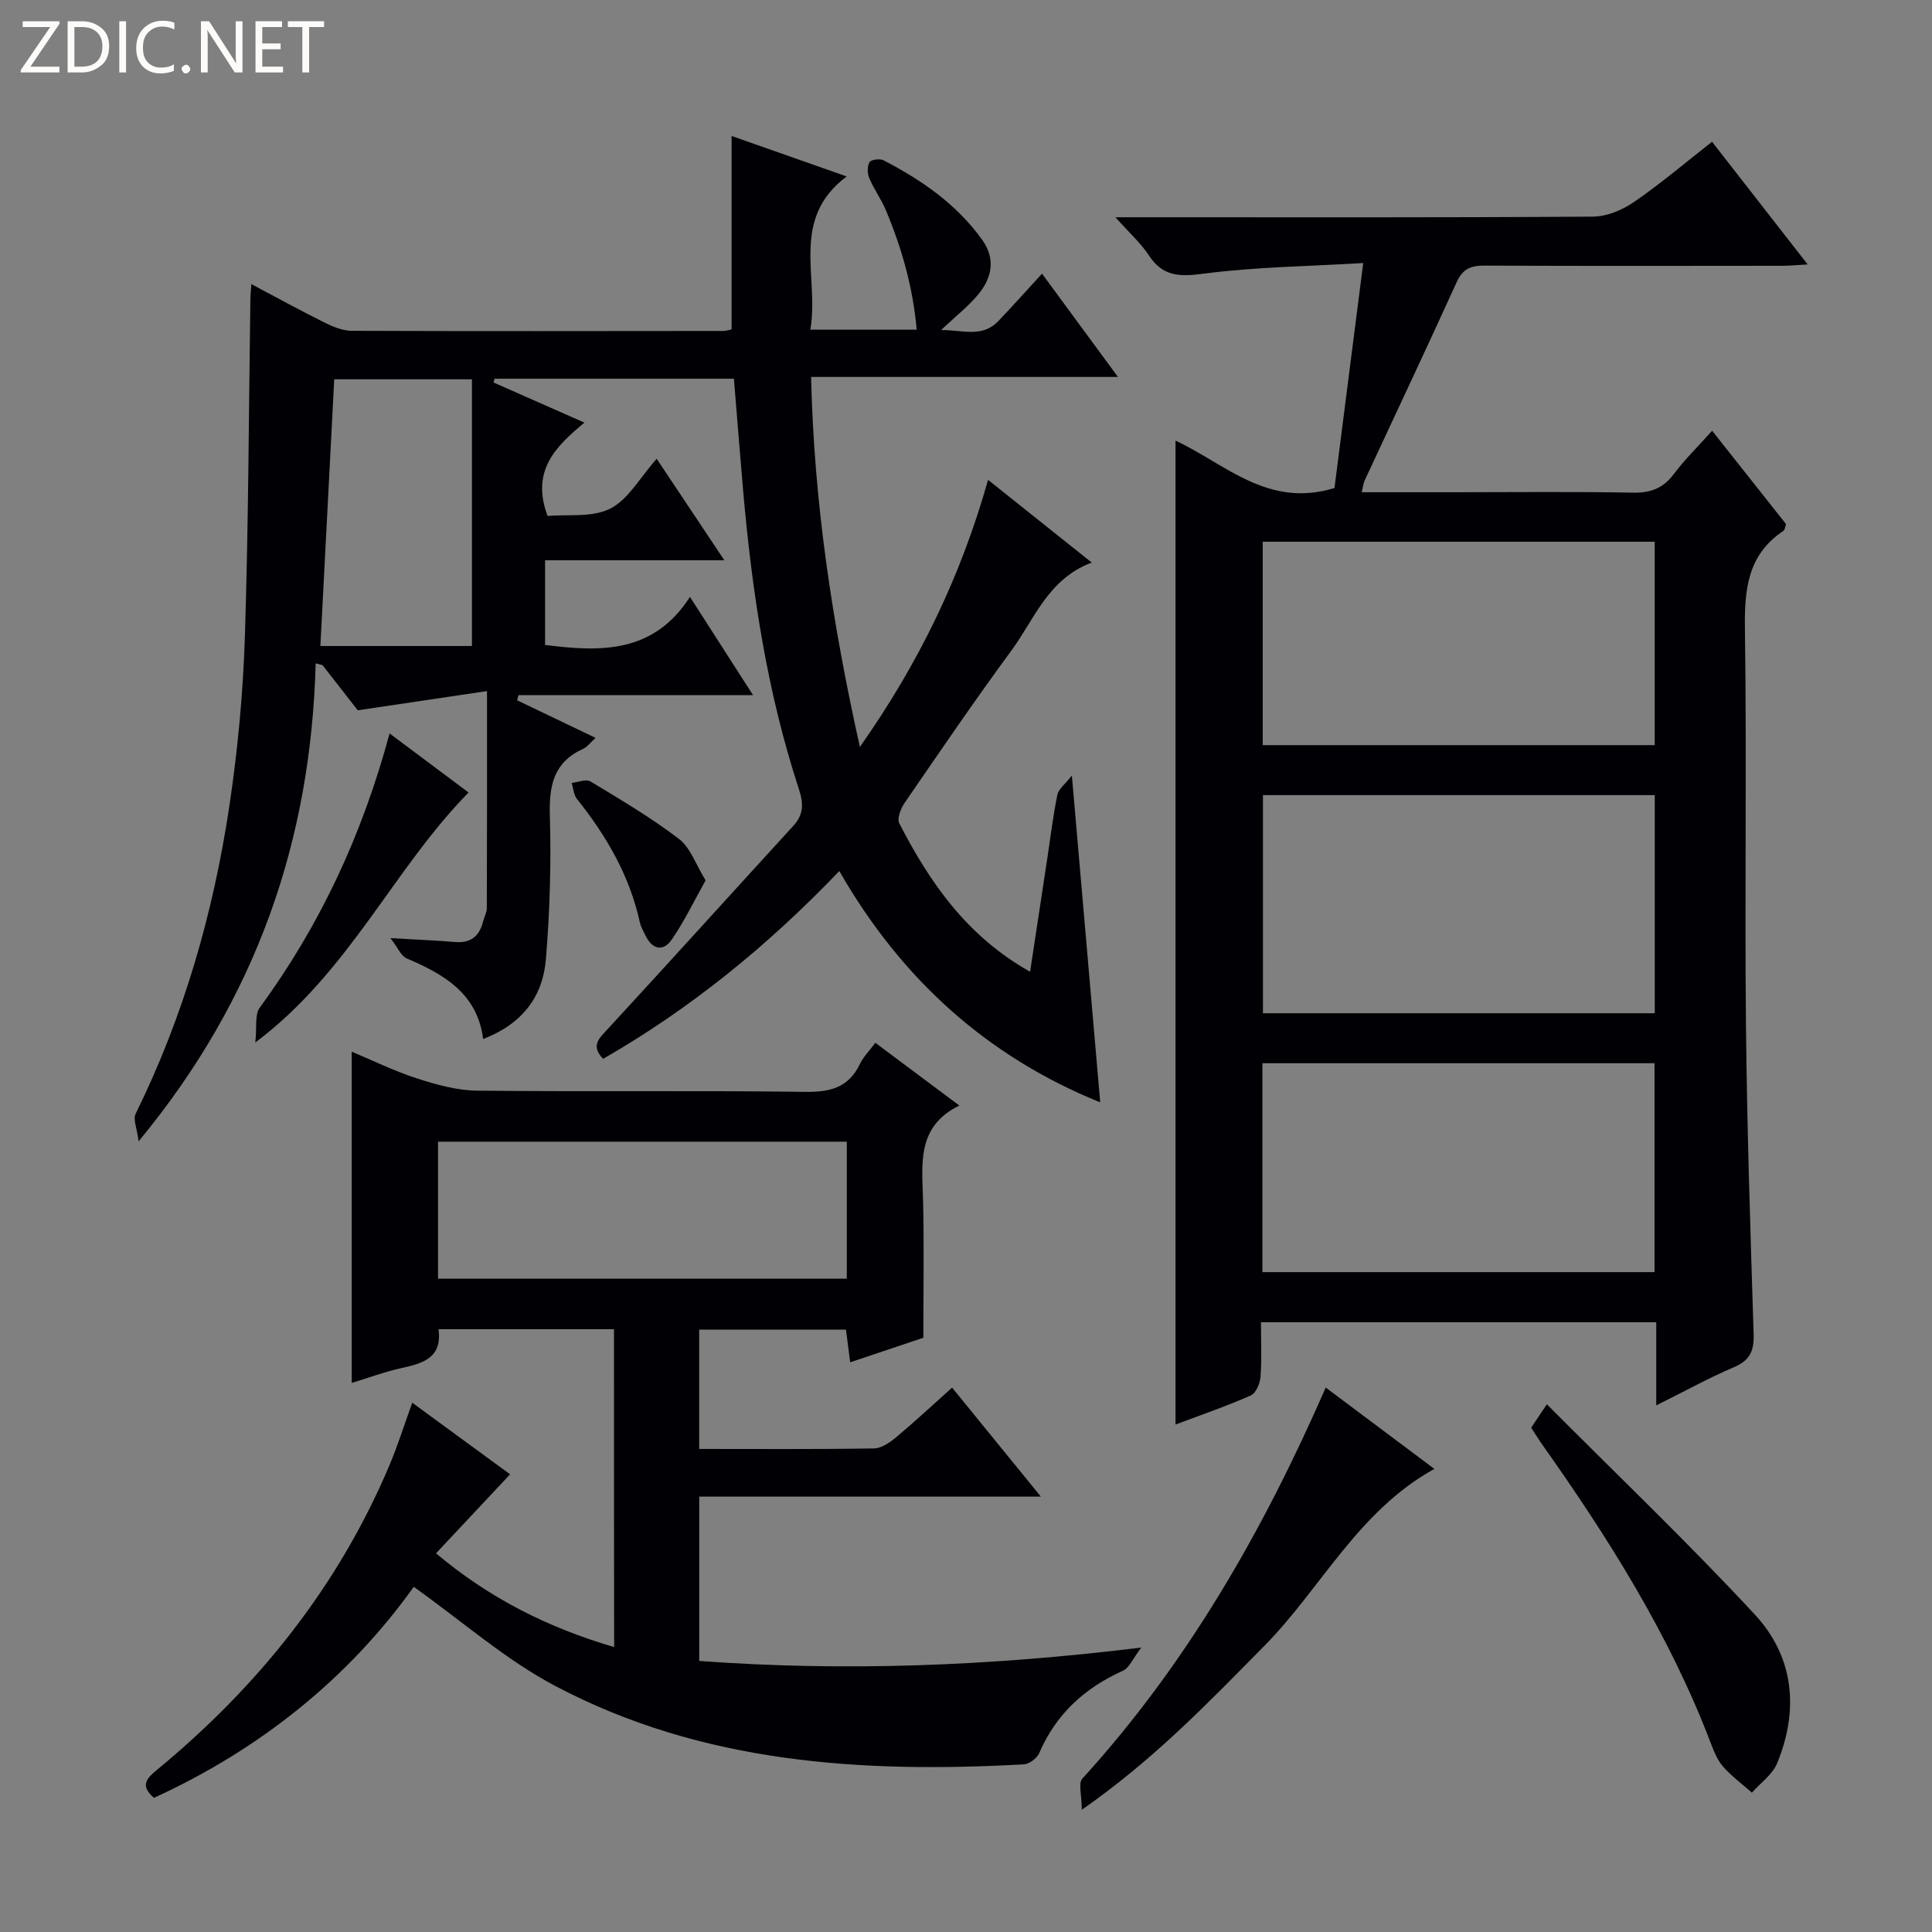
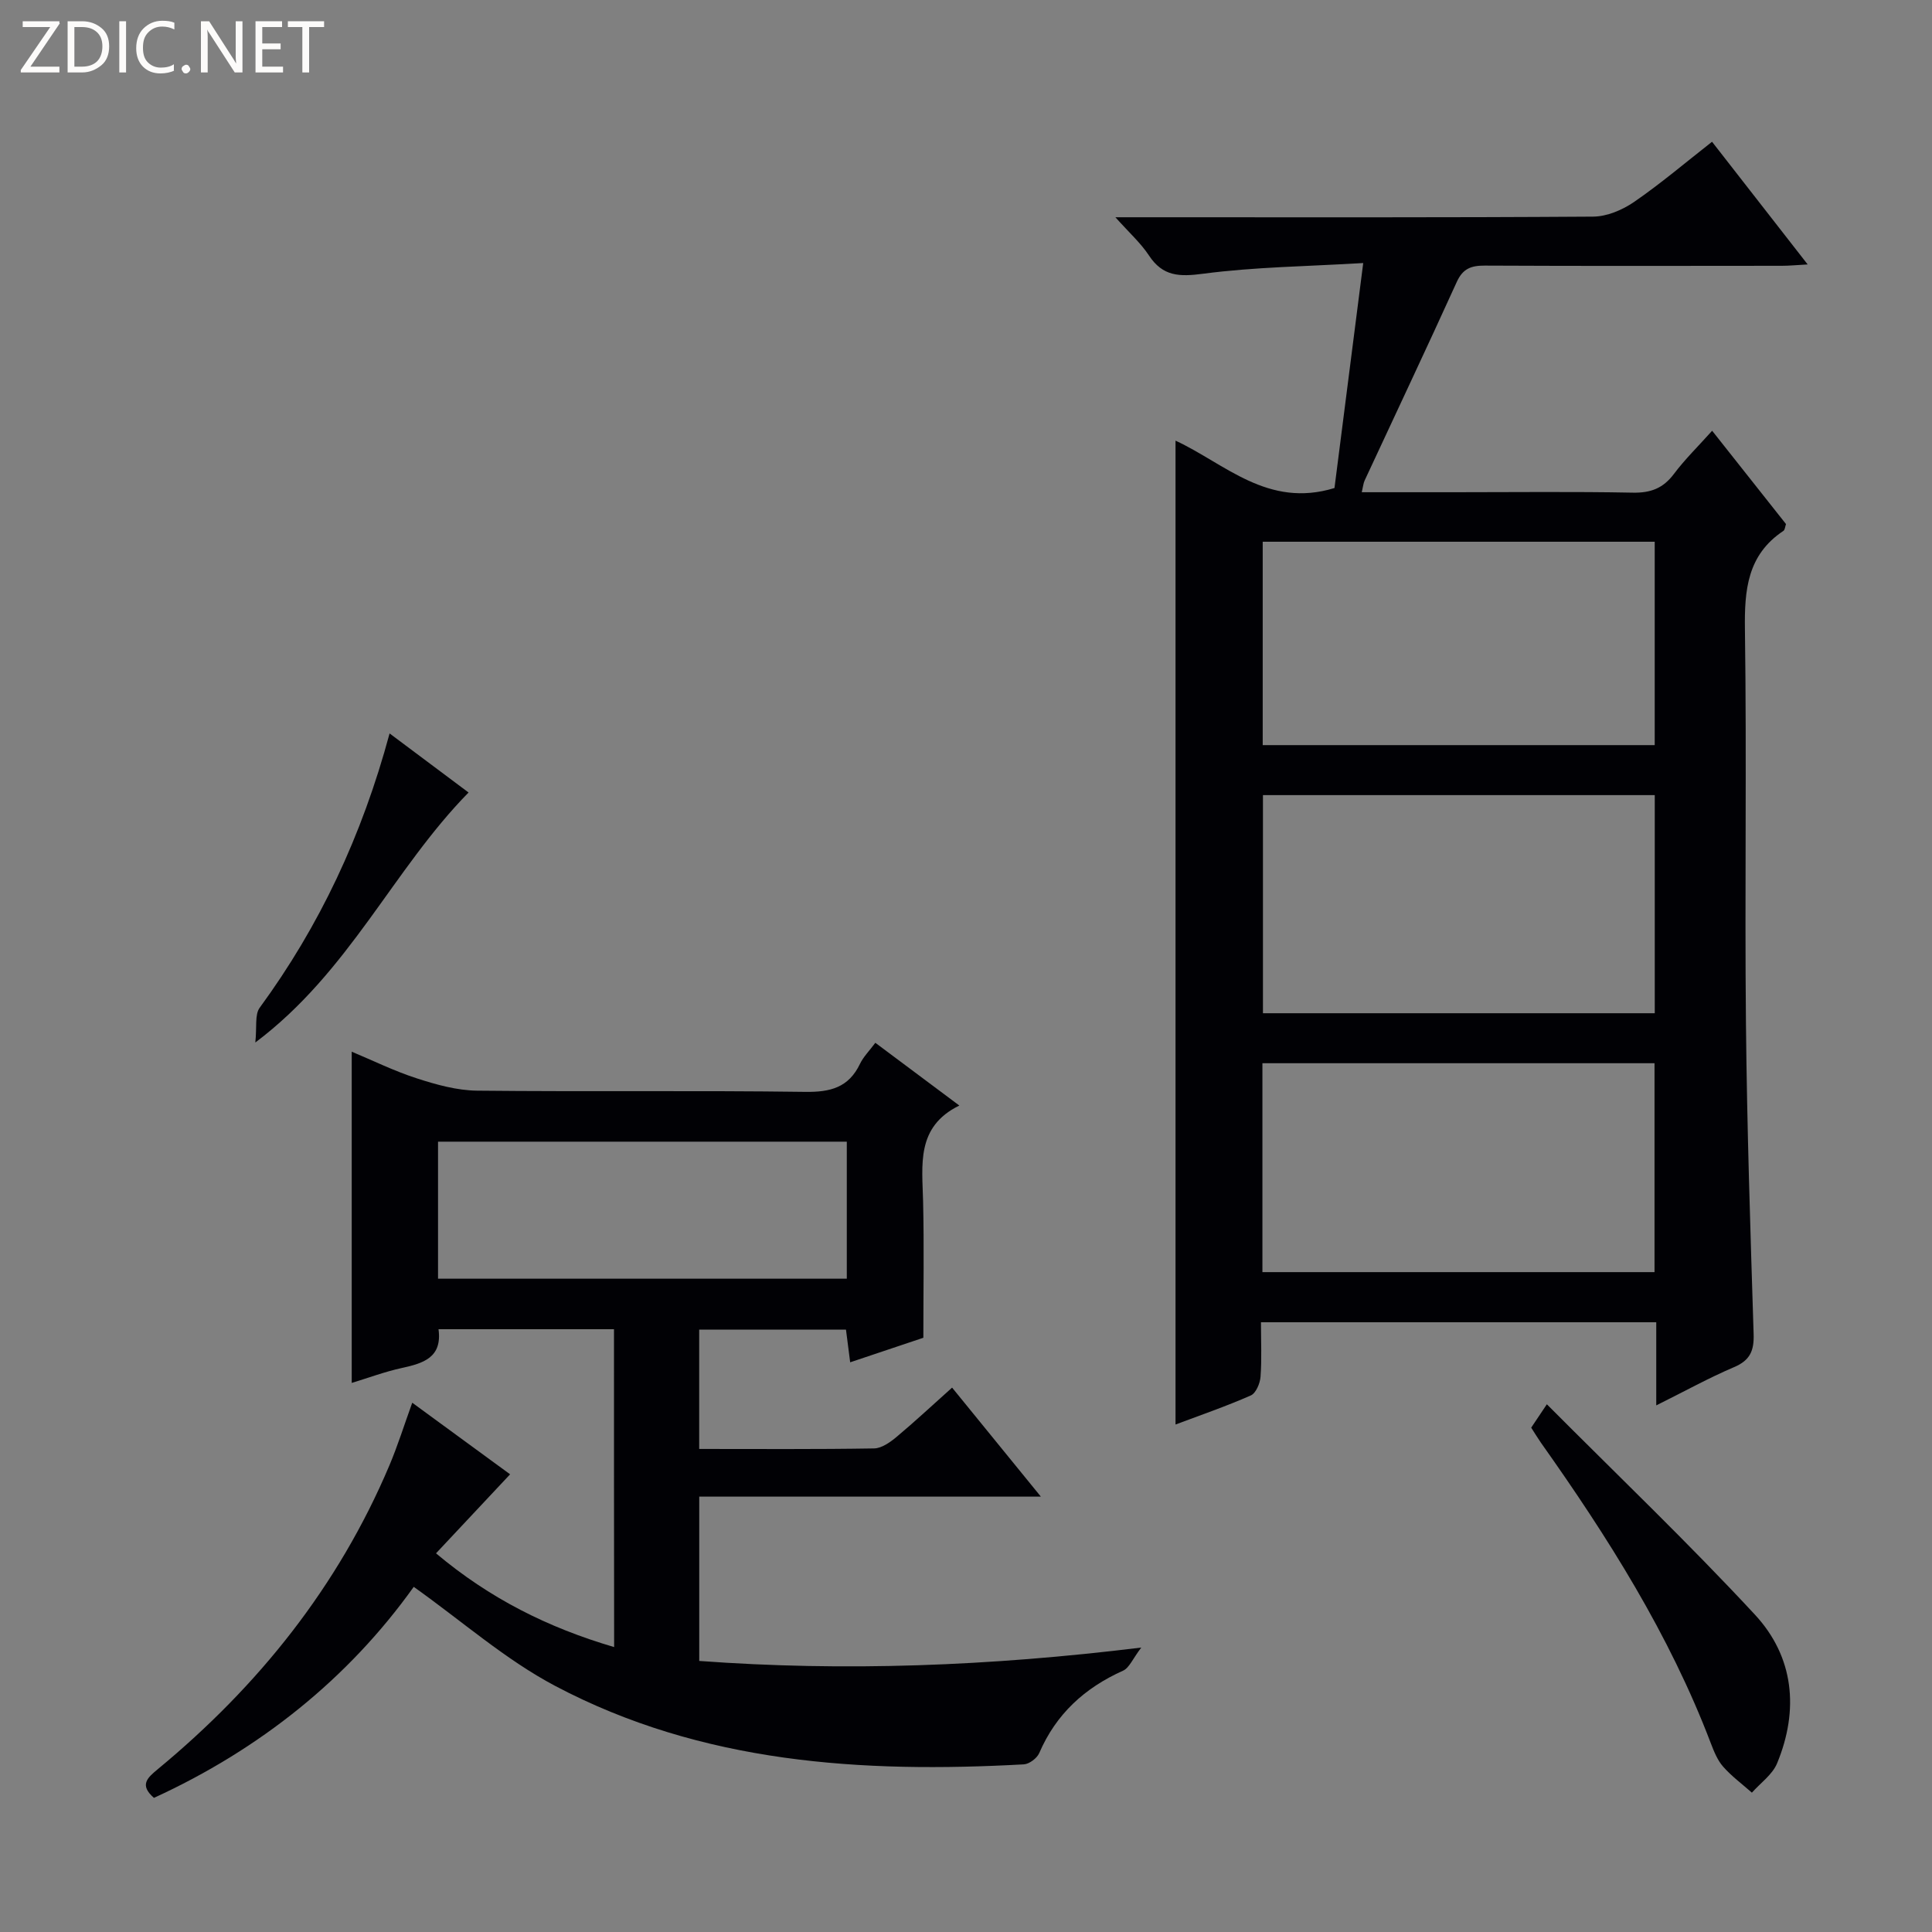
<svg xmlns="http://www.w3.org/2000/svg" enable-background="new 0 0 400 400" viewBox="0 0 400 400">
  <rect x="0" y="0" width="400" height="400" fill="#808080" stroke="none" />
  <g fill="#fcfbfa">
    <path d="m12.4 4.8-6.1 9h6v1.2h-8v-.5l6.1-8.9h-5.7v-1.2h7.6v.4z" />
    <path d="m14 15v-10.6h3c1.6 0 2.9.5 4 1.4s1.6 2.2 1.6 3.8-.5 3-1.6 3.9-2.4 1.5-4 1.5zm1.4-9.4v8.2h1.6c1.3 0 2.4-.4 3.1-1.1s1.1-1.8 1.1-3.1-.4-2.3-1.2-3-1.8-1-3.1-1z" />
    <path d="m26.1 4.4v10.6h-1.4v-10.6z" />
    <path d="m36.1 14.6c-.8.4-1.8.6-2.9.6-1.5 0-2.7-.5-3.6-1.4s-1.4-2.2-1.4-3.8c0-1.7.5-3.1 1.5-4.1s2.3-1.6 3.9-1.6c1 0 1.8.1 2.5.4v1.4c-.8-.4-1.6-.6-2.5-.6-1.2 0-2.1.4-2.9 1.2s-1.1 1.8-1.1 3.2c0 1.3.3 2.3 1 3s1.6 1.1 2.7 1.1c1 0 2-.2 2.7-.7v1.3z" />
    <path d="m37.6 14.3c0-.2.1-.5.3-.6s.4-.3.6-.3c.3 0 .5.1.6.3s.3.4.3.6-.1.4-.3.6-.4.3-.6.3c-.3 0-.5-.1-.6-.3s-.3-.4-.3-.6z" />
    <path d="m50.2 15h-1.6l-5.3-8.2c-.2-.2-.3-.5-.4-.7 0 .2.1.7.1 1.5v7.4h-1.4v-10.6h1.7l5.2 8.1c.2.4.4.6.4.7 0-.3-.1-.8-.1-1.5v-7.3h1.4z" />
    <path d="m58.6 15h-5.7v-10.6h5.5v1.2h-4.1v3.4h3.8v1.2h-3.8v3.6h4.3z" />
    <path d="m67.1 5.6h-3.1v9.4h-1.4v-9.4h-3v-1.2h7.5z" />
  </g>
-   <path d="m100.83 143.08c-9.09 1.35-17.37 2.58-26.76 3.98-1.85-2.38-4.57-5.87-7.29-9.35-.47-.12-.95-.24-1.42-.37-1 36.64-12.21 69.39-36.66 98.96-.34-2.73-1.18-4.55-.63-5.68 9.93-20.14 16.06-41.47 19.39-63.56 1.75-11.65 2.86-23.46 3.24-35.23.75-23.29.8-46.6 1.14-69.91.01-.81.1-1.62.2-3.1 5.28 2.8 10.17 5.49 15.17 7.97 1.73.86 3.72 1.69 5.6 1.7 25.66.1 51.32.05 76.99.03.48 0 .96-.18 1.67-.32 0-13.22 0-26.43 0-40.05 7.53 2.65 15.21 5.35 23.82 8.38-11.83 8.91-5.62 20.86-7.52 31.73h22.02c-.76-8.69-3.07-16.84-6.37-24.72-.96-2.29-2.47-4.35-3.44-6.64-.41-.97-.46-2.47.04-3.32.32-.54 2.16-.78 2.92-.39 7.89 4.1 15.11 9.08 20.39 16.43 2.89 4.03 2.03 7.95-.87 11.43-2 2.4-4.52 4.36-7.62 7.28 4.58-.01 8.52 1.65 11.88-1.88 2.86-3.01 5.63-6.1 9.02-9.79 5.41 7.36 10.26 13.95 15.72 21.38-21.55 0-42.22 0-63.53 0 .59 25.91 4.34 50.72 10.1 76.61 12.25-17.43 20.88-35.26 26.54-55.3 7.14 5.7 13.96 11.14 21.46 17.12-9.05 3.4-11.85 11.73-16.66 18.26-7.59 10.31-14.8 20.91-22.06 31.47-.8 1.17-1.64 3.27-1.13 4.25 6.31 12.25 13.99 23.38 27.09 30.74 1.26-8.27 2.44-16.06 3.62-23.85.65-4.27 1.15-8.57 2.03-12.79.25-1.21 1.6-2.19 3-3.98 2.03 23.4 3.93 45.29 5.87 67.66-23.3-9.42-41.15-25.44-54.02-47.89-14.75 15.42-30.78 28.47-48.9 38.88-2.66-2.78-.79-4.27 1.01-6.23 12.85-13.94 25.55-28 38.35-41.99 2.16-2.36 2.17-4.59 1.17-7.63-6.61-20.14-9.73-40.96-11.56-62-.66-7.59-1.25-15.18-1.89-22.96-16.79 0-33.17 0-49.54 0-.08.26-.17.51-.25.77 6.09 2.69 12.18 5.38 18.84 8.32-5.99 4.96-11.12 10-7.63 19.32 4.09-.37 9.17.38 12.94-1.5 3.73-1.86 6.13-6.37 9.65-10.33 4.65 6.97 9.08 13.61 14.01 21.01-12.86 0-24.77 0-37.12 0v17.53c11.45 1.45 22.44 1.82 30-9.95 4.63 7.21 8.61 13.41 13.06 20.34-16.78 0-32.67 0-48.55 0-.1.35-.21.7-.31 1.06 5.26 2.52 10.51 5.04 16.26 7.79-1.03.92-1.69 1.86-2.58 2.27-6.08 2.74-7.07 7.56-6.89 13.76.29 9.95 0 19.97-.83 29.9-.64 7.61-4.85 13.3-12.98 16.42-1.21-9.46-8.13-13.41-15.84-16.7-1.15-.49-1.8-2.18-3.35-4.19 5.5.32 9.43.47 13.35.8 3.2.27 5.04-1.13 5.8-4.17.24-.96.8-1.91.8-2.86.06-14.46.04-28.92.04-44.92zm-3.12-9.33c0-18.6 0-36.84 0-55.22-9.67 0-19.06 0-28.51 0-.96 18.56-1.91 36.76-2.87 55.22z" fill="#010105" />
  <path d="m342.91 290.97c0-6.25 0-11.56 0-17.21-27.38 0-54.43 0-81.84 0 0 3.99.18 7.65-.09 11.28-.1 1.37-.95 3.4-2.01 3.87-5.13 2.26-10.45 4.09-15.59 6.02 0-68.03 0-135.72 0-203.7 10.23 4.74 19.07 14.06 32.91 9.81 1.87-14.67 3.83-30.01 5.95-46.58-11.69.7-22.49.81-33.12 2.21-4.93.65-8.37.59-11.25-3.79-1.69-2.56-4.05-4.67-6.94-7.9h6.43c30.83 0 61.65.08 92.48-.13 2.85-.02 6.04-1.37 8.45-3.02 5.46-3.75 10.53-8.06 16.17-12.48 6.55 8.4 12.94 16.6 19.8 25.4-2.24.12-3.8.28-5.36.28-20.5.02-40.99.06-61.49-.04-2.79-.01-4.53.59-5.79 3.36-6.25 13.76-12.72 27.43-19.09 41.14-.26.56-.31 1.22-.59 2.42h19.14c12.33 0 24.66-.15 36.99.09 3.7.07 6.27-.91 8.5-3.88 2.28-3.04 5.04-5.73 7.91-8.94 5.22 6.6 10.25 12.94 15.29 19.32-.19.55-.22 1.2-.53 1.41-7.48 4.97-8.09 12.24-7.97 20.46.38 27.16-.06 54.32.21 81.48.21 21.46.92 42.91 1.59 64.36.11 3.44-.73 5.44-4.07 6.85-5.18 2.2-10.12 4.95-16.09 7.91zm-.31-81.19c0-15.39 0-30.26 0-45.16-27.32 0-54.3 0-81.12 0v45.16zm-81.23 10.35v43.25h81.18c0-14.68 0-28.91 0-43.25-27.16 0-53.95 0-81.18 0zm.06-107.97v42.11h81.16c0-14.2 0-28.08 0-42.11-27.13 0-53.92 0-81.16 0z" fill="#010105" />
  <path d="m127.12 275.2c-12.26 0-24.07 0-36.33 0 .8 5.87-3.15 7.06-7.61 8.03-3.53.77-6.96 2.06-10.36 3.09 0-22.97 0-45.61 0-68.58 4.34 1.81 8.81 4.02 13.5 5.53 4.02 1.3 8.28 2.49 12.45 2.54 22.65.24 45.32-.06 67.97.25 5.21.07 8.97-.91 11.31-5.8.7-1.46 1.93-2.68 3.18-4.36 5.65 4.22 11.17 8.34 17.39 12.99-9.02 4.41-7.67 12.31-7.5 19.97.21 9.12.05 18.25.05 28.11-4.31 1.44-9.58 3.21-15.15 5.08-.31-2.44-.58-4.51-.87-6.77-10.17 0-20.11 0-30.39 0v24.71c12.27 0 24.25.09 36.22-.11 1.57-.03 3.32-1.28 4.64-2.38 3.8-3.18 7.43-6.57 11.5-10.21 6.08 7.47 11.91 14.63 18.38 22.57-24.05 0-47.22 0-70.73 0v34.02c30.05 2.21 59.95 1.1 91.52-2.77-1.77 2.31-2.48 4.21-3.78 4.79-7.94 3.56-13.87 8.97-17.35 17.06-.46 1.06-2.05 2.26-3.17 2.33-33.57 1.85-66.66-.18-97.05-16.24-10.31-5.45-19.29-13.41-29.28-20.51-13.53 18.96-31.83 33.63-53.79 43.69-3.05-2.67-1.39-4.13.81-5.95 20.85-17.23 37.33-37.82 47.93-62.86 1.73-4.09 3.06-8.35 4.74-13 7.03 5.14 13.7 10.03 20.26 14.82-5.13 5.47-10.08 10.75-15.34 16.36 11.14 9.36 23.15 15.37 36.88 19.41-.03-22.04-.03-43.71-.03-65.81zm48.2-38.83c-28.47 0-56.49 0-84.63 0v28.37h84.63c0-9.52 0-18.78 0-28.37z" fill="#010105" />
-   <path d="m223.97 374.7c0-3.05-.76-5.49.11-6.45 21.64-23.74 37.36-51.15 50.4-80.97 7.58 5.68 14.93 11.18 22.49 16.84-15.85 8.76-23.44 24.74-35.25 36.69-11.47 11.6-22.68 23.38-37.75 33.89z" fill="#010105" />
  <path d="m317.02 295.58c.8-1.19 1.6-2.39 3.24-4.84 14.64 14.71 29.31 28.71 43.07 43.55 8.1 8.73 9.17 19.71 4.6 30.78-.97 2.35-3.44 4.07-5.22 6.08-2.01-1.78-4.2-3.39-5.96-5.39-1.17-1.33-1.89-3.14-2.54-4.83-8.58-22.55-21.35-42.71-35.21-62.28-.66-.95-1.26-1.95-1.98-3.07z" fill="#010105" />
-   <path d="m80.66 151.85c5.89 4.4 11.16 8.34 16.35 12.23-15.65 15.94-24.64 37.1-44.15 51.76.35-3.22-.14-5.76.9-7.19 12.4-16.94 21.17-35.57 26.9-56.8z" fill="#010105" />
-   <path d="m146.09 182.27c-2.48 4.41-4.45 8.58-7.05 12.31-1.74 2.49-3.99 2.01-5.38-.85-.43-.89-.97-1.78-1.18-2.74-2.11-9.67-6.92-17.93-13.02-25.56-.69-.86-.75-2.22-1.1-3.34 1.31-.13 2.97-.85 3.87-.31 6.24 3.77 12.56 7.49 18.34 11.91 2.38 1.81 3.49 5.3 5.52 8.58z" fill="#010105" />
+   <path d="m80.66 151.85c5.89 4.4 11.16 8.34 16.35 12.23-15.65 15.94-24.64 37.1-44.15 51.76.35-3.22-.14-5.76.9-7.19 12.4-16.94 21.17-35.57 26.9-56.8" fill="#010105" />
</svg>